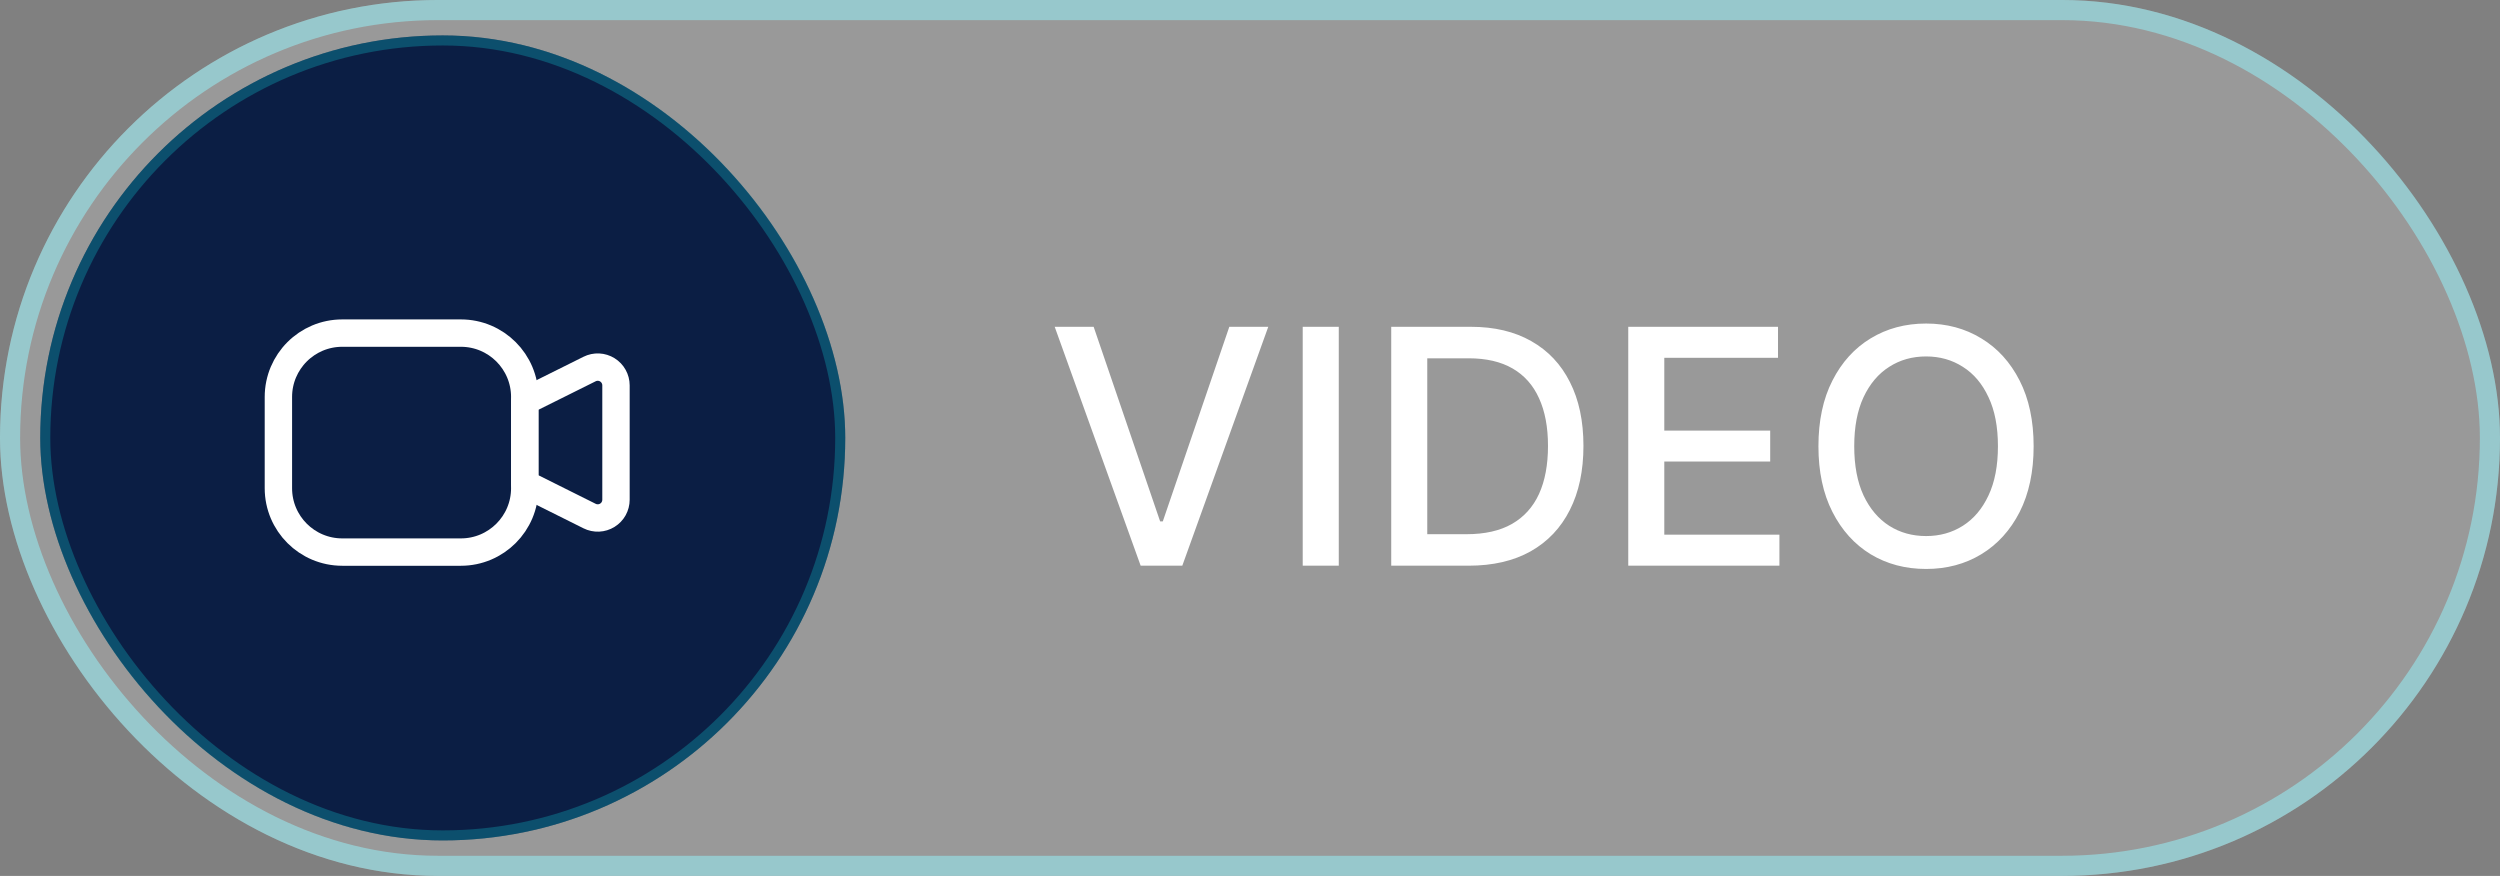
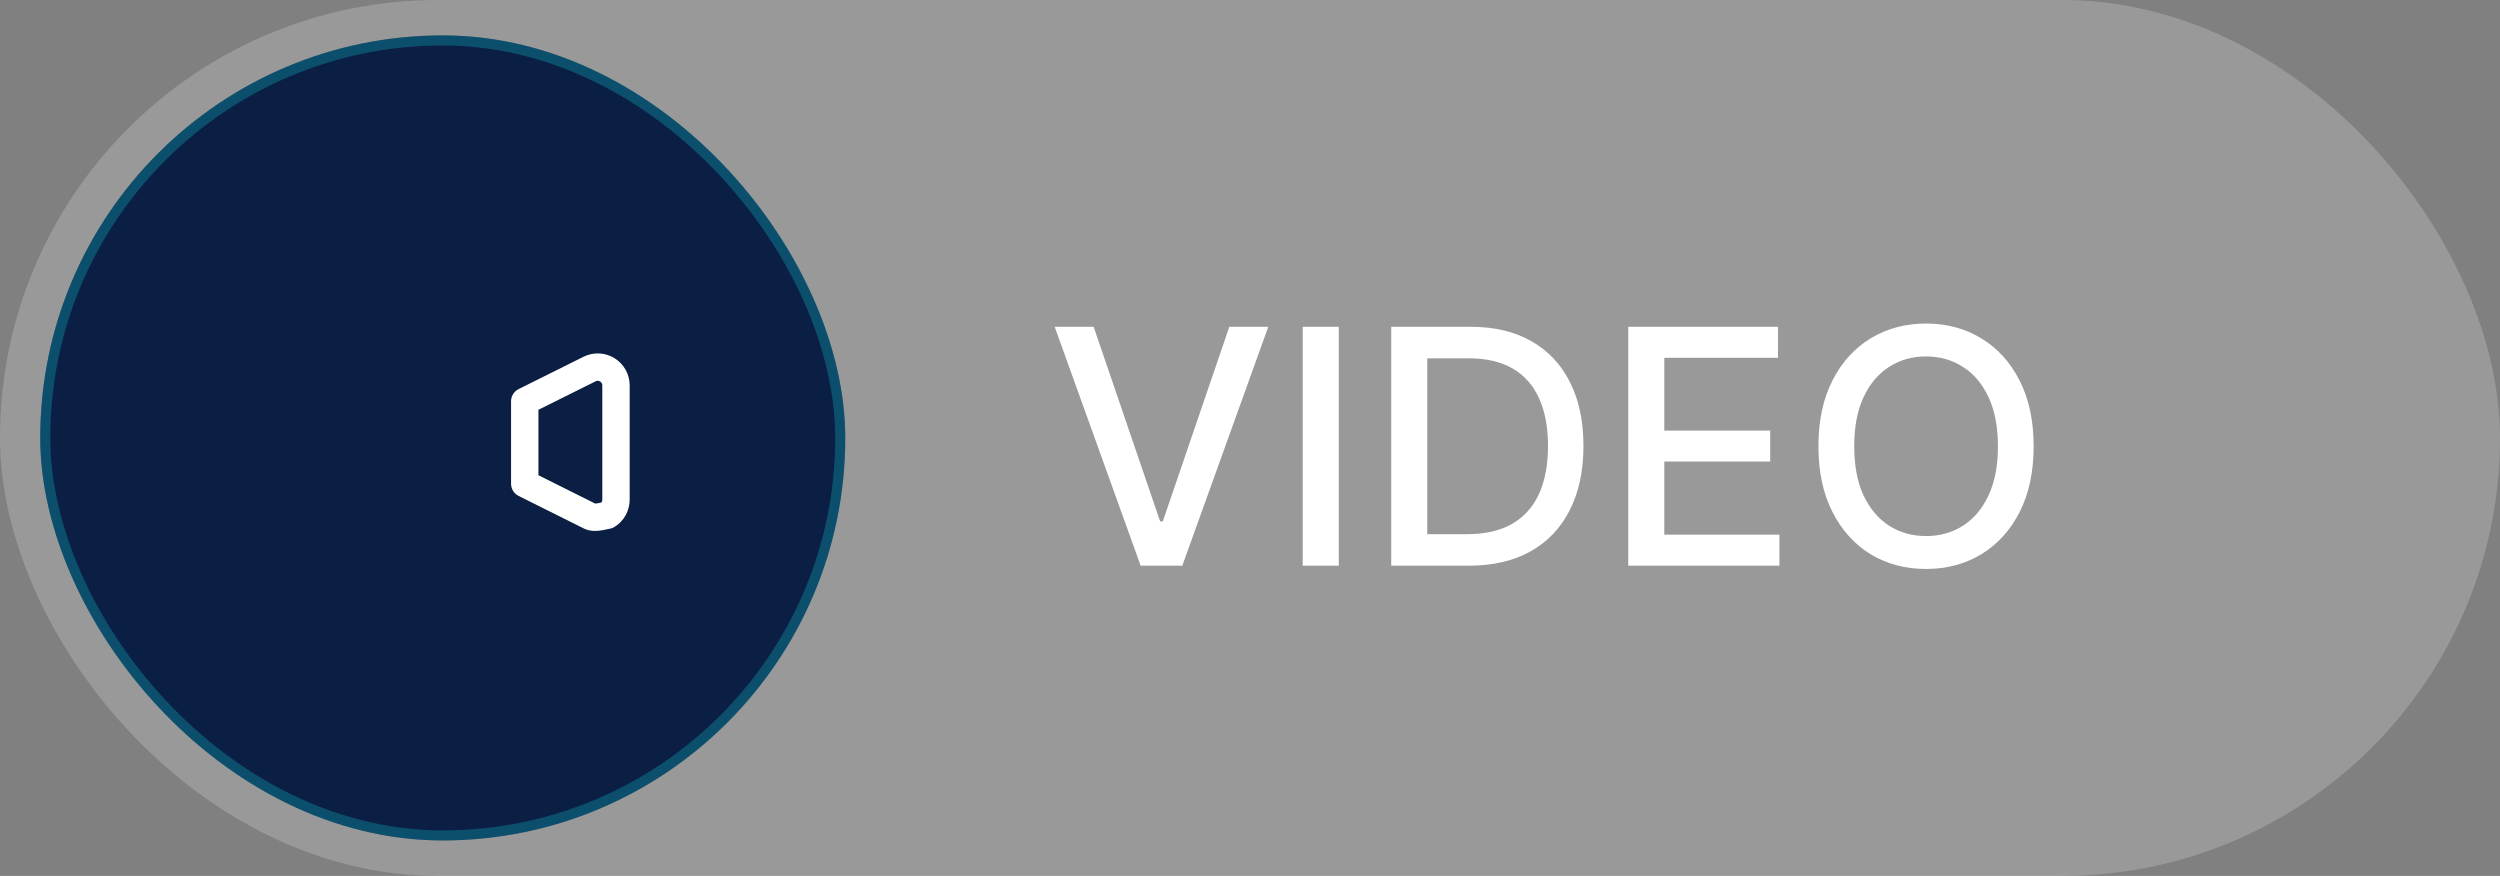
<svg xmlns="http://www.w3.org/2000/svg" width="137" height="48" viewBox="0 0 137 48" fill="none">
  <rect x="0" y="0" width="137" height="48" fill="#808080" stroke="none" />
  <rect width="137" height="48" rx="24" fill="white" fill-opacity="0.2" />
-   <rect x="0.551" y="0.551" width="135.897" height="46.897" rx="23.449" stroke="#97F8FF" stroke-opacity="0.5" stroke-width="1.103" />
  <g clip-path="url(#clip0_9696_54751)">
    <rect x="2.205" y="1.941" width="44.115" height="44.115" rx="22.058" fill="#0B1E44" />
    <rect x="2.481" y="2.217" width="43.564" height="43.564" rx="21.782" stroke="#0FC1CD" stroke-opacity="0.3" stroke-width="0.551" />
-     <path d="M25.256 18.254H18.756C16.823 18.254 15.256 19.821 15.256 21.754V26.754C15.256 28.687 16.823 30.254 18.756 30.254H25.256C27.189 30.254 28.756 28.687 28.756 26.754V21.754C28.756 19.821 27.189 18.254 25.256 18.254Z" stroke="white" stroke-width="1.5" stroke-linecap="round" stroke-linejoin="round" />
-     <path d="M28.756 21.992L32.31 20.222C32.462 20.146 32.632 20.11 32.802 20.118C32.972 20.126 33.137 20.177 33.282 20.267C33.427 20.357 33.547 20.482 33.629 20.631C33.712 20.779 33.756 20.947 33.756 21.117V27.385C33.756 27.556 33.712 27.723 33.63 27.872C33.547 28.021 33.427 28.146 33.282 28.236C33.137 28.326 32.971 28.377 32.801 28.385C32.631 28.392 32.461 28.356 32.309 28.28L28.756 26.507V21.992Z" stroke="white" stroke-width="1.5" stroke-linecap="round" stroke-linejoin="round" />
+     <path d="M28.756 21.992L32.31 20.222C32.462 20.146 32.632 20.11 32.802 20.118C32.972 20.126 33.137 20.177 33.282 20.267C33.427 20.357 33.547 20.482 33.629 20.631C33.712 20.779 33.756 20.947 33.756 21.117V27.385C33.756 27.556 33.712 27.723 33.63 27.872C33.547 28.021 33.427 28.146 33.282 28.236C32.631 28.392 32.461 28.356 32.309 28.28L28.756 26.507V21.992Z" stroke="white" stroke-width="1.5" stroke-linecap="round" stroke-linejoin="round" />
  </g>
  <path d="M59.932 17.909L63.575 28.571H63.722L67.366 17.909H69.501L64.79 31H62.508L57.797 17.909H59.932ZM73.365 17.909V31H71.389V17.909H73.365ZM80.477 31H76.239V17.909H80.612C81.894 17.909 82.996 18.171 83.916 18.695C84.837 19.215 85.542 19.963 86.032 20.939C86.526 21.91 86.773 23.076 86.773 24.435C86.773 25.799 86.524 26.971 86.025 27.951C85.531 28.931 84.815 29.685 83.878 30.214C82.94 30.738 81.807 31 80.477 31ZM78.214 29.274H80.369C81.366 29.274 82.195 29.087 82.855 28.712C83.516 28.332 84.01 27.785 84.338 27.069C84.666 26.349 84.83 25.471 84.83 24.435C84.83 23.408 84.666 22.537 84.338 21.821C84.014 21.105 83.531 20.562 82.887 20.191C82.244 19.82 81.445 19.635 80.49 19.635H78.214V29.274ZM89.228 31V17.909H97.435V19.609H91.203V23.598H97.007V25.292H91.203V29.3H97.512V31H89.228ZM111.443 24.454C111.443 25.852 111.187 27.054 110.676 28.06C110.165 29.061 109.464 29.832 108.573 30.374C107.687 30.91 106.679 31.179 105.55 31.179C104.416 31.179 103.404 30.91 102.513 30.374C101.627 29.832 100.928 29.059 100.417 28.053C99.905 27.048 99.65 25.848 99.65 24.454C99.65 23.057 99.905 21.857 100.417 20.856C100.928 19.85 101.627 19.079 102.513 18.542C103.404 18.001 104.416 17.73 105.55 17.73C106.679 17.73 107.687 18.001 108.573 18.542C109.464 19.079 110.165 19.85 110.676 20.856C111.187 21.857 111.443 23.057 111.443 24.454ZM109.487 24.454C109.487 23.389 109.315 22.492 108.969 21.764C108.628 21.03 108.16 20.477 107.563 20.102C106.971 19.722 106.3 19.533 105.55 19.533C104.795 19.533 104.122 19.722 103.53 20.102C102.937 20.477 102.469 21.03 102.123 21.764C101.783 22.492 101.612 23.389 101.612 24.454C101.612 25.52 101.783 26.419 102.123 27.152C102.469 27.881 102.937 28.435 103.53 28.814C104.122 29.189 104.795 29.376 105.55 29.376C106.3 29.376 106.971 29.189 107.563 28.814C108.16 28.435 108.628 27.881 108.969 27.152C109.315 26.419 109.487 25.52 109.487 24.454Z" fill="white" />
  <defs>
    <clipPath id="clip0_9696_54751">
      <rect x="2.205" y="1.941" width="44.115" height="44.115" rx="7.72" fill="white" />
    </clipPath>
  </defs>
</svg>